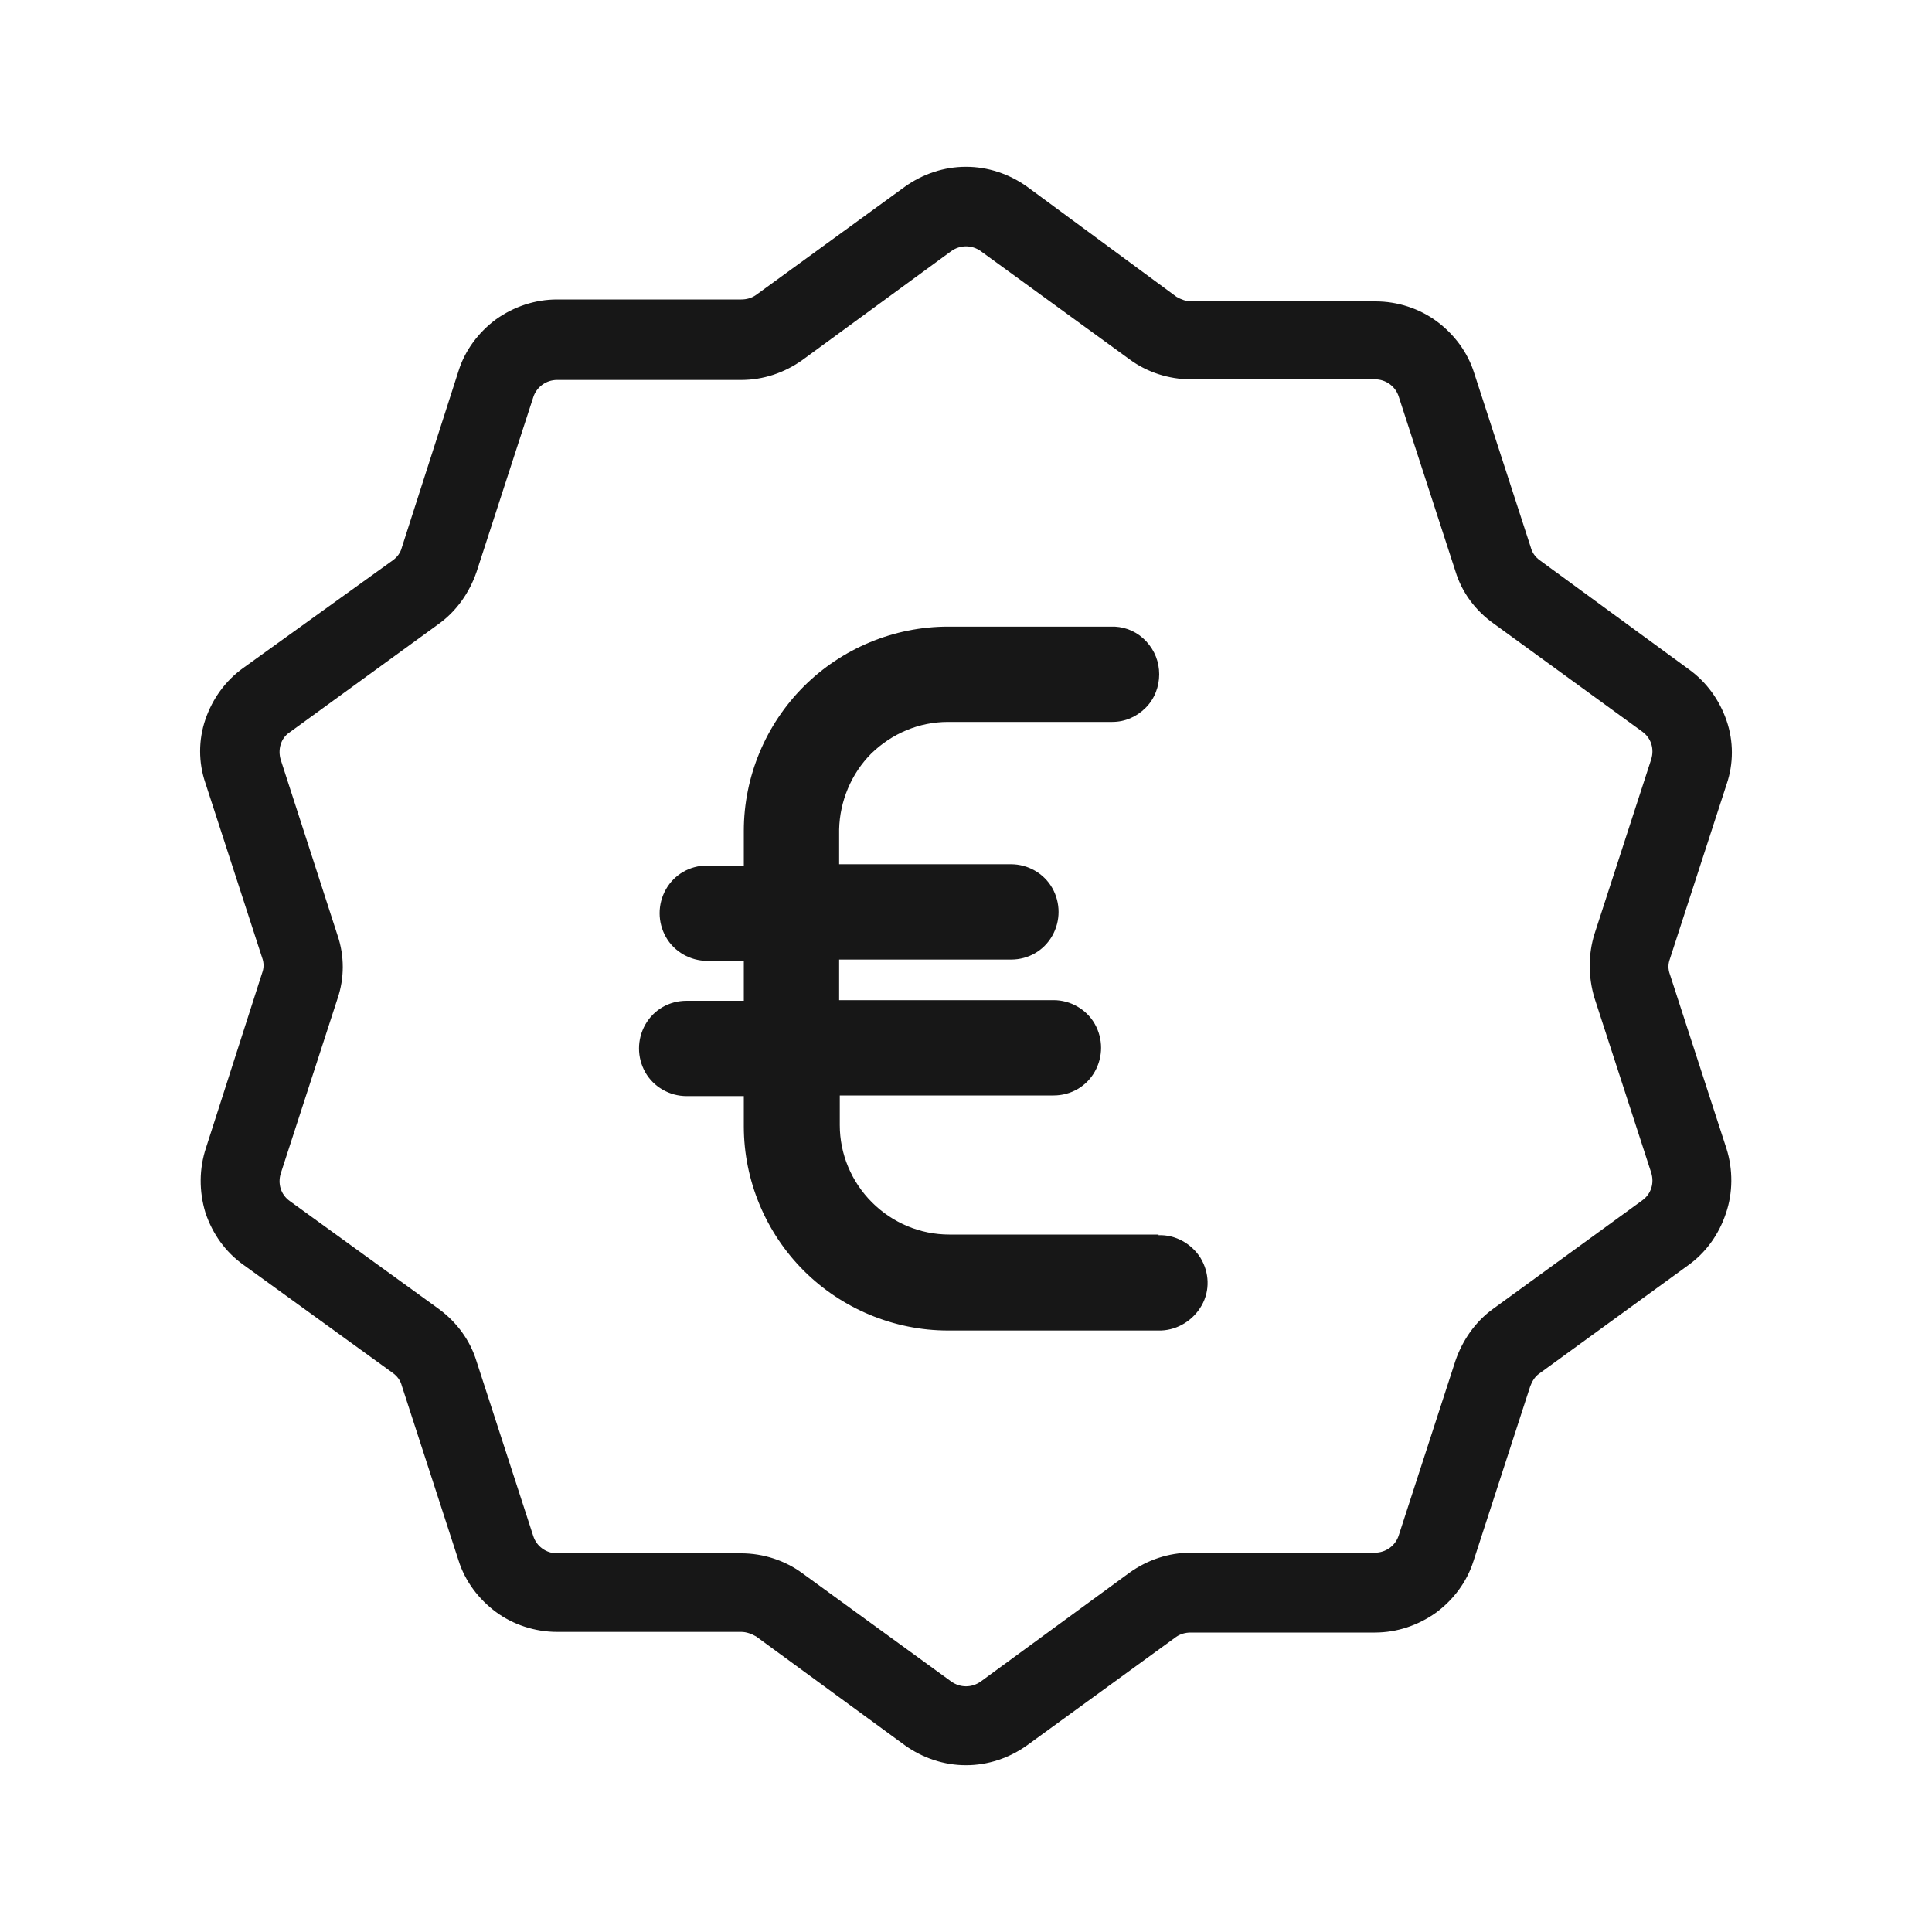
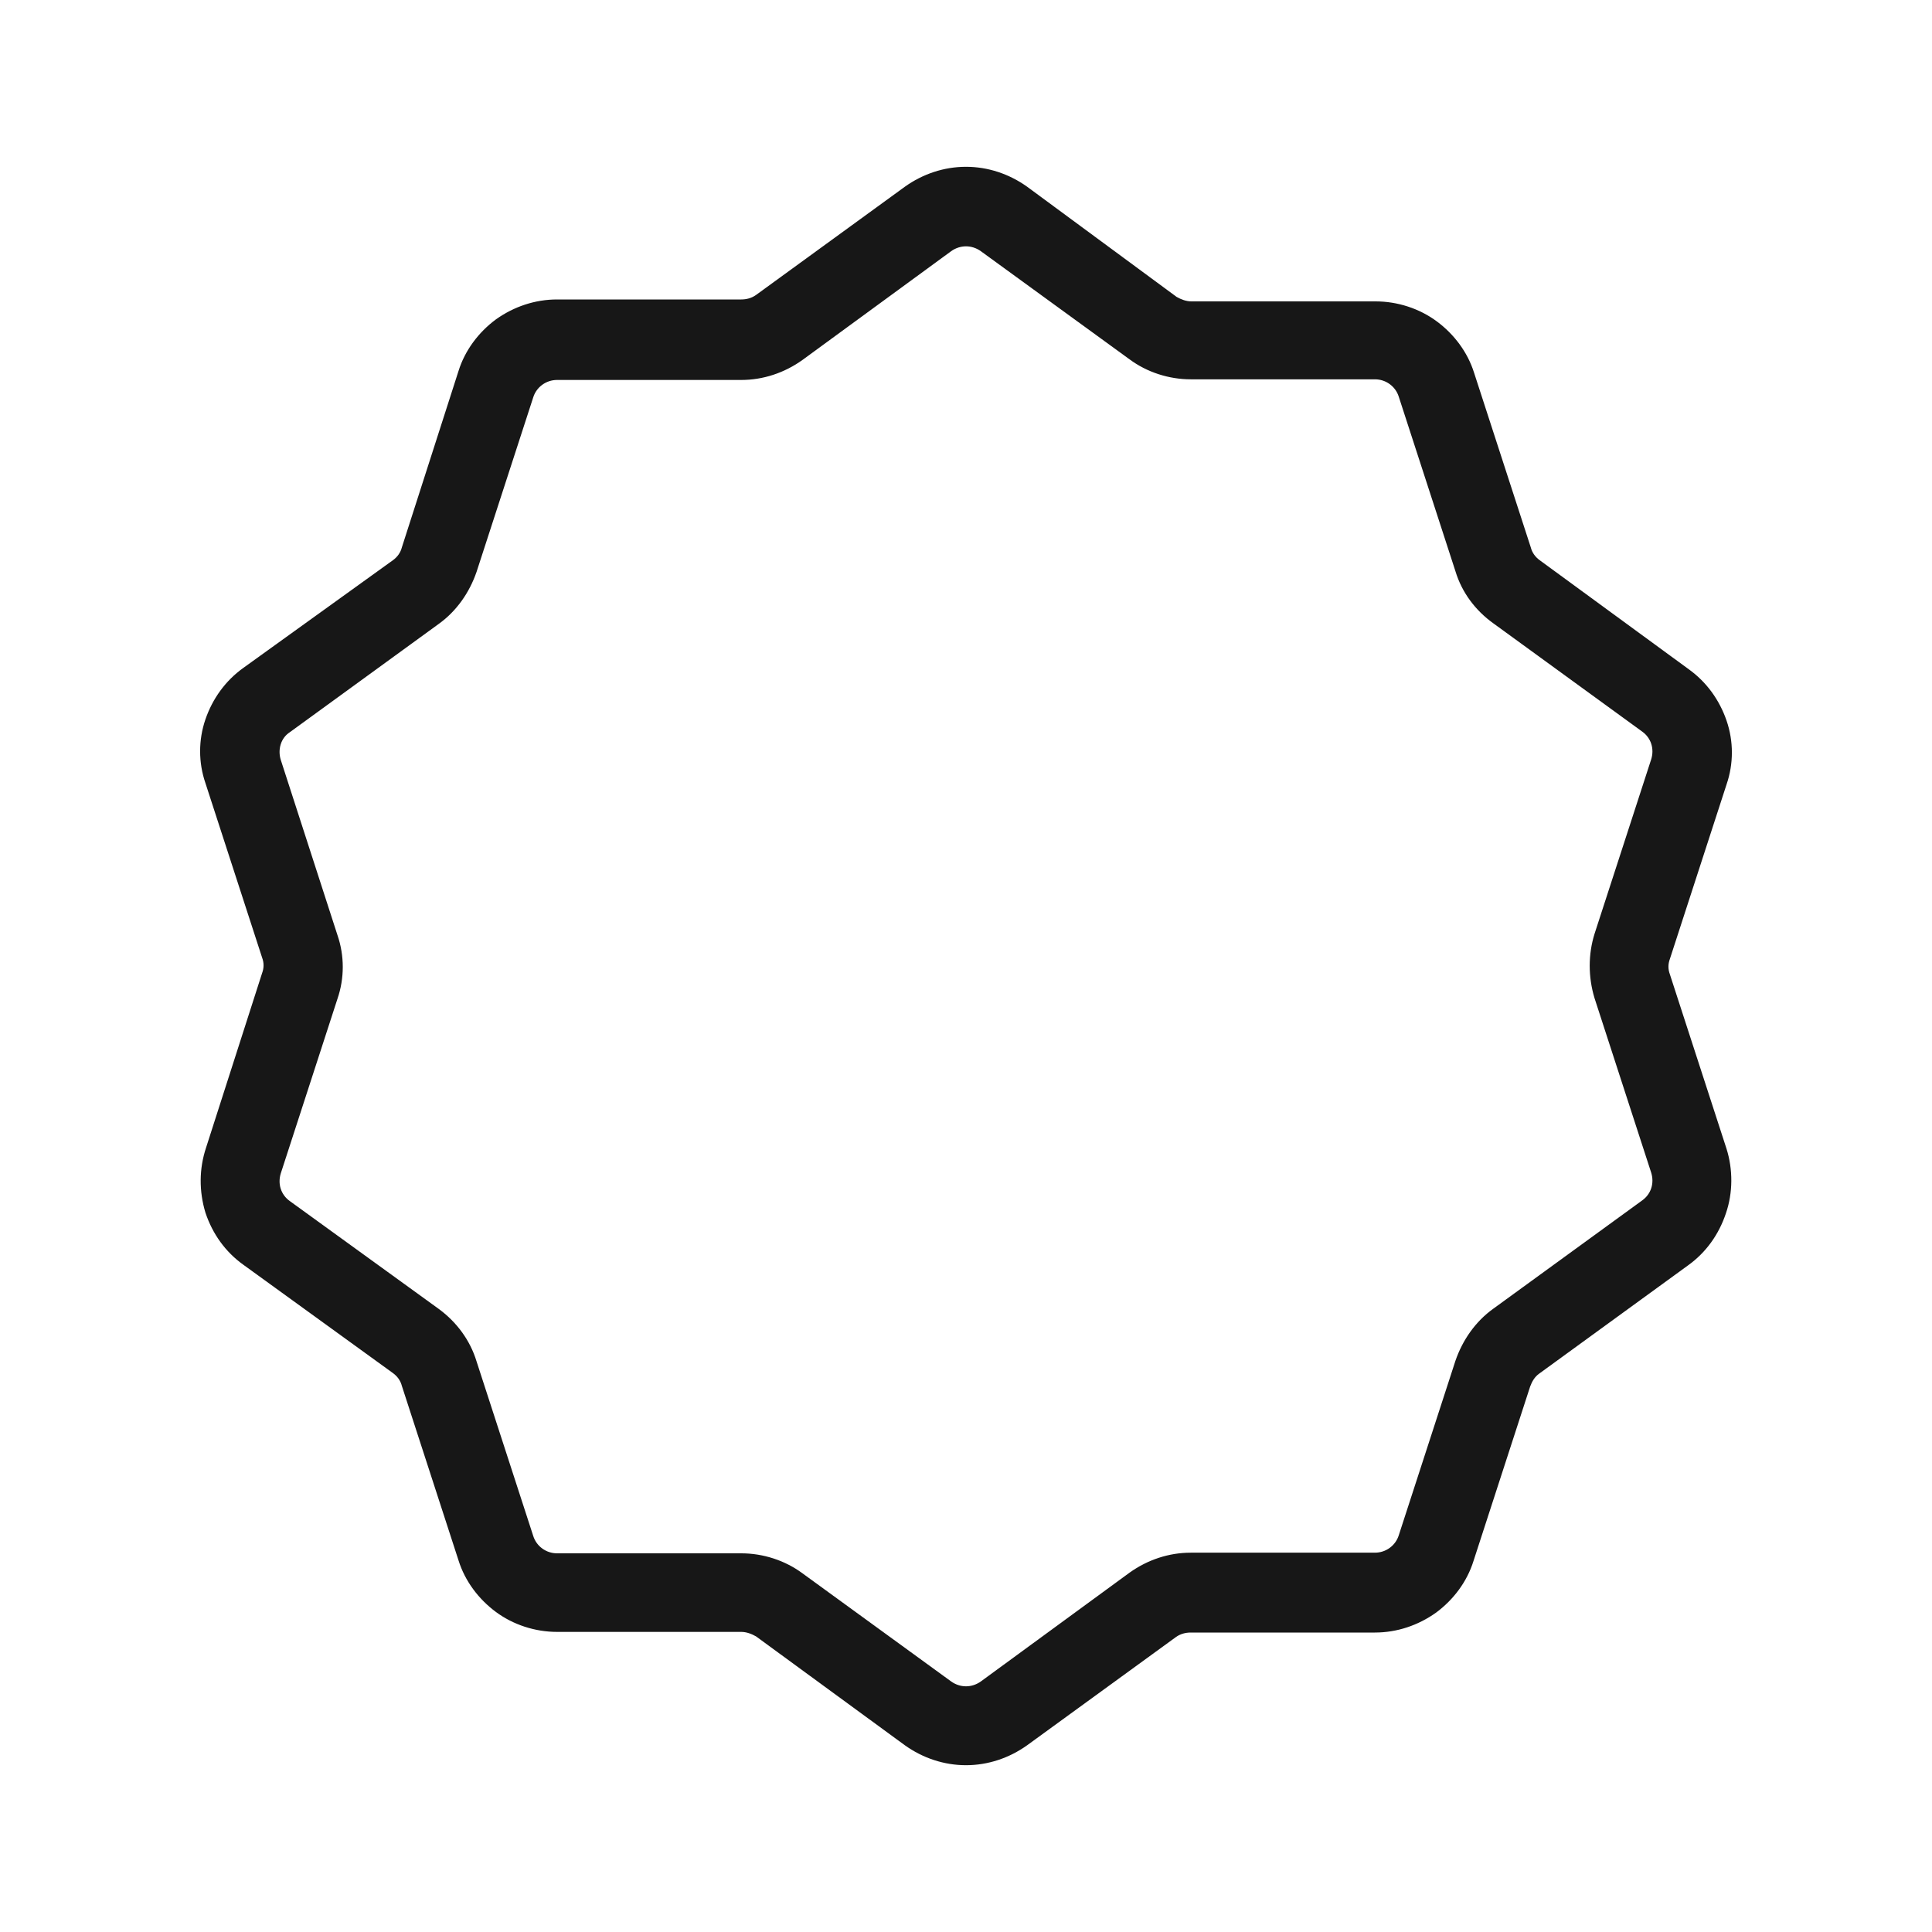
<svg xmlns="http://www.w3.org/2000/svg" version="1.1" id="Layer_1" x="0px" y="0px" viewBox="0 0 300 300" style="enable-background:new 0 0 300 300;" xml:space="preserve">
  <style type="text/css">
	.st0{fill:#171717;}
</style>
  <g>
    <path class="st0" d="M268.1,178.4l-8.8-27.1l0,0c-0.3-0.8-0.3-1.6,0-2.4l8.8-27.1h0c1.1-3.2,1.1-6.7,0-9.9c-1.1-3.2-3.1-6-5.9-8   L239.1,87c-0.7-0.5-1.2-1.2-1.4-2l-8.8-27.1h0c-1-3.2-3.1-6-5.8-8c-2.7-2-6.1-3.1-9.5-3.1h-28.6c-0.8,0-1.6-0.3-2.3-0.7L159.5,29   c-2.8-2-6.1-3.1-9.5-3.1s-6.7,1.1-9.5,3.1l-23.1,16.8c-0.7,0.5-1.5,0.7-2.3,0.7H86.5c-3.4,0-6.7,1.1-9.5,3.1c-2.7,2-4.8,4.8-5.8,8   L62.4,85c-0.2,0.8-0.7,1.5-1.4,2l-23.2,16.7c-2.8,2-4.8,4.8-5.9,8c-1.1,3.2-1.1,6.7,0,9.9l8.8,27.1v0c0.3,0.8,0.3,1.6,0,2.4   L32,178.2c-1.1,3.3-1.1,6.8-0.1,10.1c1.1,3.3,3.1,6.1,5.9,8.1L61,213.2h0c0.7,0.5,1.2,1.2,1.4,2l8.8,27.1c1,3.2,3.1,6,5.8,8   c2.7,2,6.1,3.1,9.5,3.1h28.6c0.8,0,1.6,0.3,2.3,0.7l23.1,16.9c2.8,2,6.1,3.1,9.5,3.1s6.7-1.1,9.5-3.1l23.1-16.8   c0.7-0.5,1.5-0.7,2.3-0.7h28.6c3.4,0,6.7-1.1,9.5-3.1c2.7-2,4.8-4.8,5.8-8l8.8-27.1h0c0.3-0.8,0.7-1.5,1.4-2l23.1-16.8   c2.8-2,4.8-4.8,5.9-8.1C269.1,185.2,269.1,181.6,268.1,178.4L268.1,178.4z M247.6,155l8.8,27.1c0.5,1.6,0,3.3-1.4,4.3l-23.1,16.8   c-2.8,2-4.8,4.9-5.9,8.1l-8.8,27.1c-0.5,1.6-2,2.7-3.7,2.7h-28.6c-3.4,0-6.7,1.1-9.5,3.1l-23.1,16.9c-1.4,1-3.2,1-4.6,0l-23.1-16.8   v0c-2.7-2-6.1-3.1-9.5-3.1H86.5c-1.7,0-3.2-1.1-3.7-2.7L74,211.4c-1-3.3-3.1-6.1-5.8-8.1L45,186.5c-1.4-1-1.9-2.7-1.4-4.3l8.8-27.1   c1.1-3.2,1.1-6.7,0-9.9L43.6,118c-0.5-1.6,0-3.4,1.4-4.3l23.1-16.8c2.8-2,4.8-4.9,5.9-8.1l8.8-27.1v0c0.5-1.6,2-2.7,3.7-2.7h28.6   c3.4,0,6.7-1.1,9.5-3.1l23.1-16.9c1.4-1,3.2-1,4.6,0l23.1,16.8c2.7,2,6.1,3.1,9.5,3.1h28.6c1.7,0,3.2,1.1,3.7,2.7l8.8,27.1v0   c1,3.3,3.1,6.1,5.9,8.1l23.1,16.8c1.4,1,1.9,2.7,1.4,4.3l-8.8,27.1C246.6,148.2,246.6,151.7,247.6,155L247.6,155z" />
-     <path class="st0" d="M179.9,191.7h-32.5c-4.5,0-8.8-1.8-12-5c-3.2-3.2-5-7.5-5-12v-4.6h33.2c2.7,0,5.1-1.4,6.4-3.7   c1.3-2.3,1.3-5.1,0-7.4c-1.3-2.3-3.8-3.7-6.4-3.7h-33.3V149h26.7c2.7,0,5.1-1.4,6.4-3.7c1.3-2.3,1.3-5.1,0-7.4   c-1.3-2.3-3.8-3.7-6.4-3.7h-26.7v-5.4c0.1-4.4,1.9-8.7,5-11.8c3.2-3.1,7.4-4.9,11.9-4.9h25.5c2,0,3.8-0.8,5.2-2.2   c1.4-1.4,2.1-3.3,2.1-5.2c0-1.9-0.7-3.7-2-5.1c-1.3-1.4-3-2.2-4.9-2.3h-25.9c-8.4,0-16.5,3.4-22.4,9.3c-5.9,5.9-9.3,14-9.3,22.4   v5.4l-5.7,0c-2.7,0-5.1,1.4-6.4,3.7c-1.3,2.3-1.3,5.1,0,7.4c1.3,2.3,3.8,3.7,6.4,3.7h5.7v6.2h-8.9c-2.7,0-5.1,1.4-6.4,3.7   c-1.3,2.3-1.3,5.1,0,7.4c1.3,2.3,3.8,3.7,6.4,3.7h8.9v4.7h0c0,8.4,3.4,16.5,9.3,22.4c5.9,5.9,14,9.3,22.4,9.3h33.1   c2.6-0.1,5-1.6,6.3-3.9c1.3-2.3,1.2-5.1-0.2-7.4c-1.4-2.2-3.9-3.6-6.5-3.5L179.9,191.7z" />
  </g>
</svg>